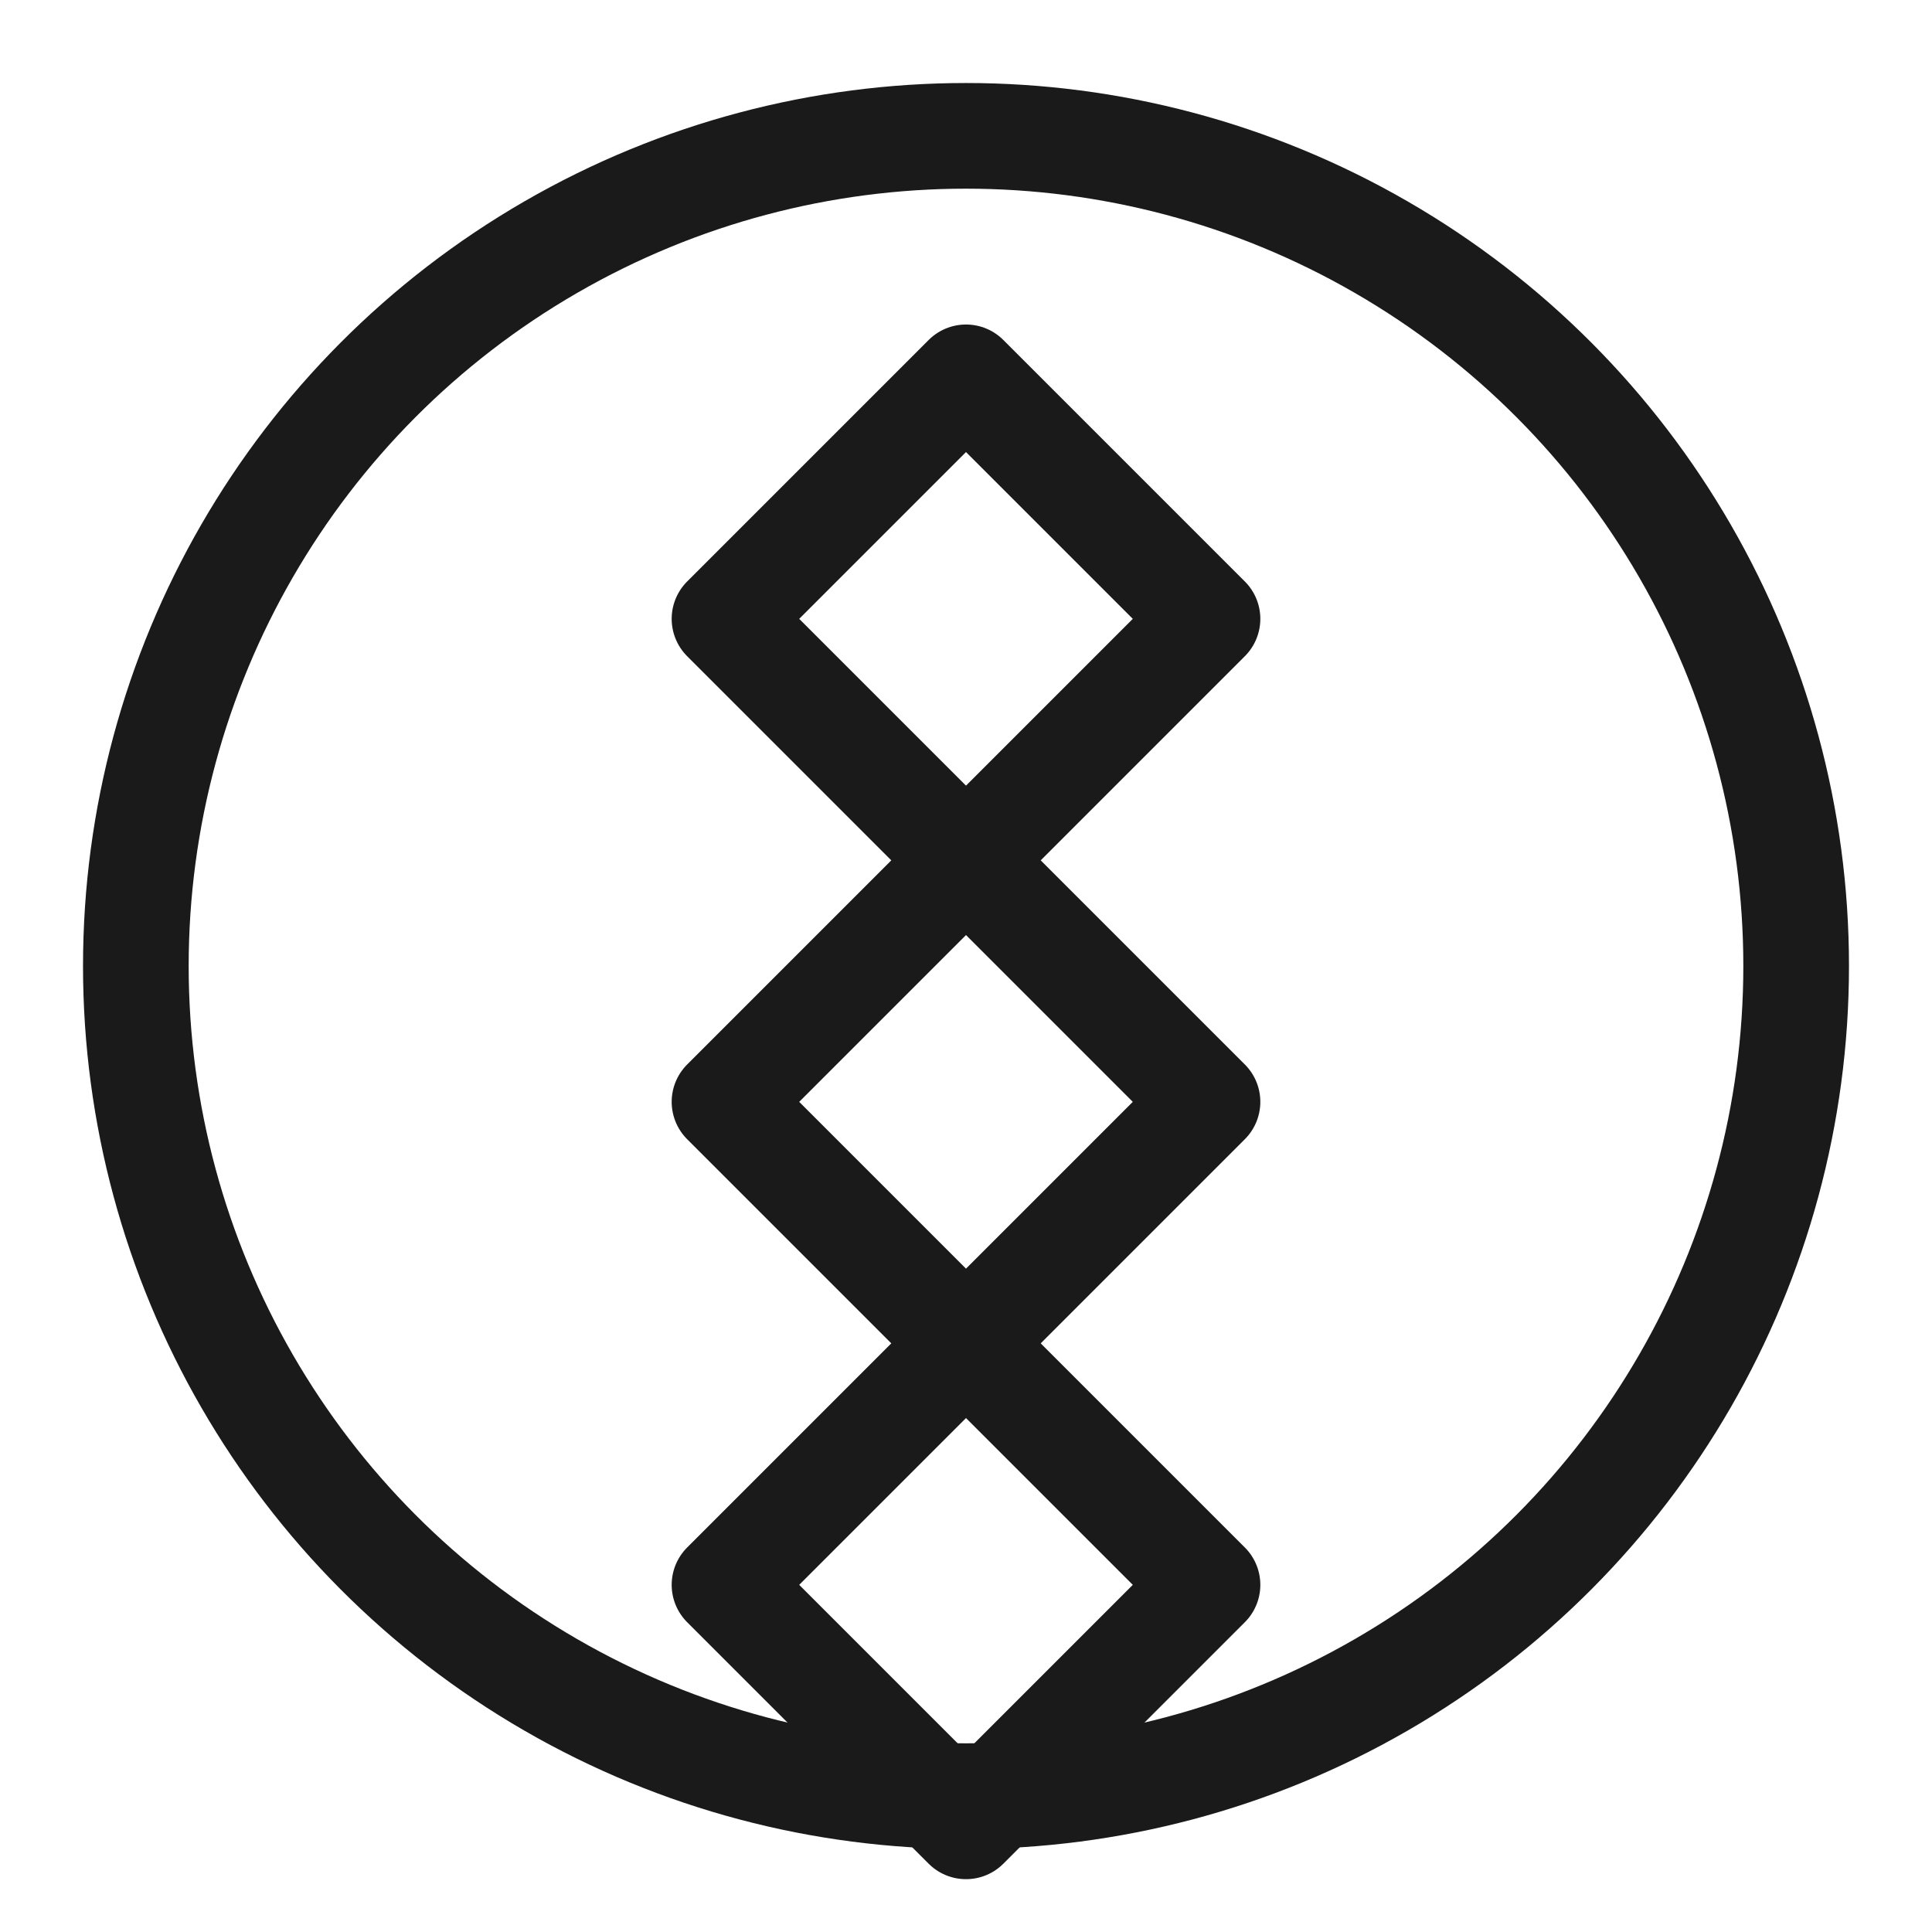
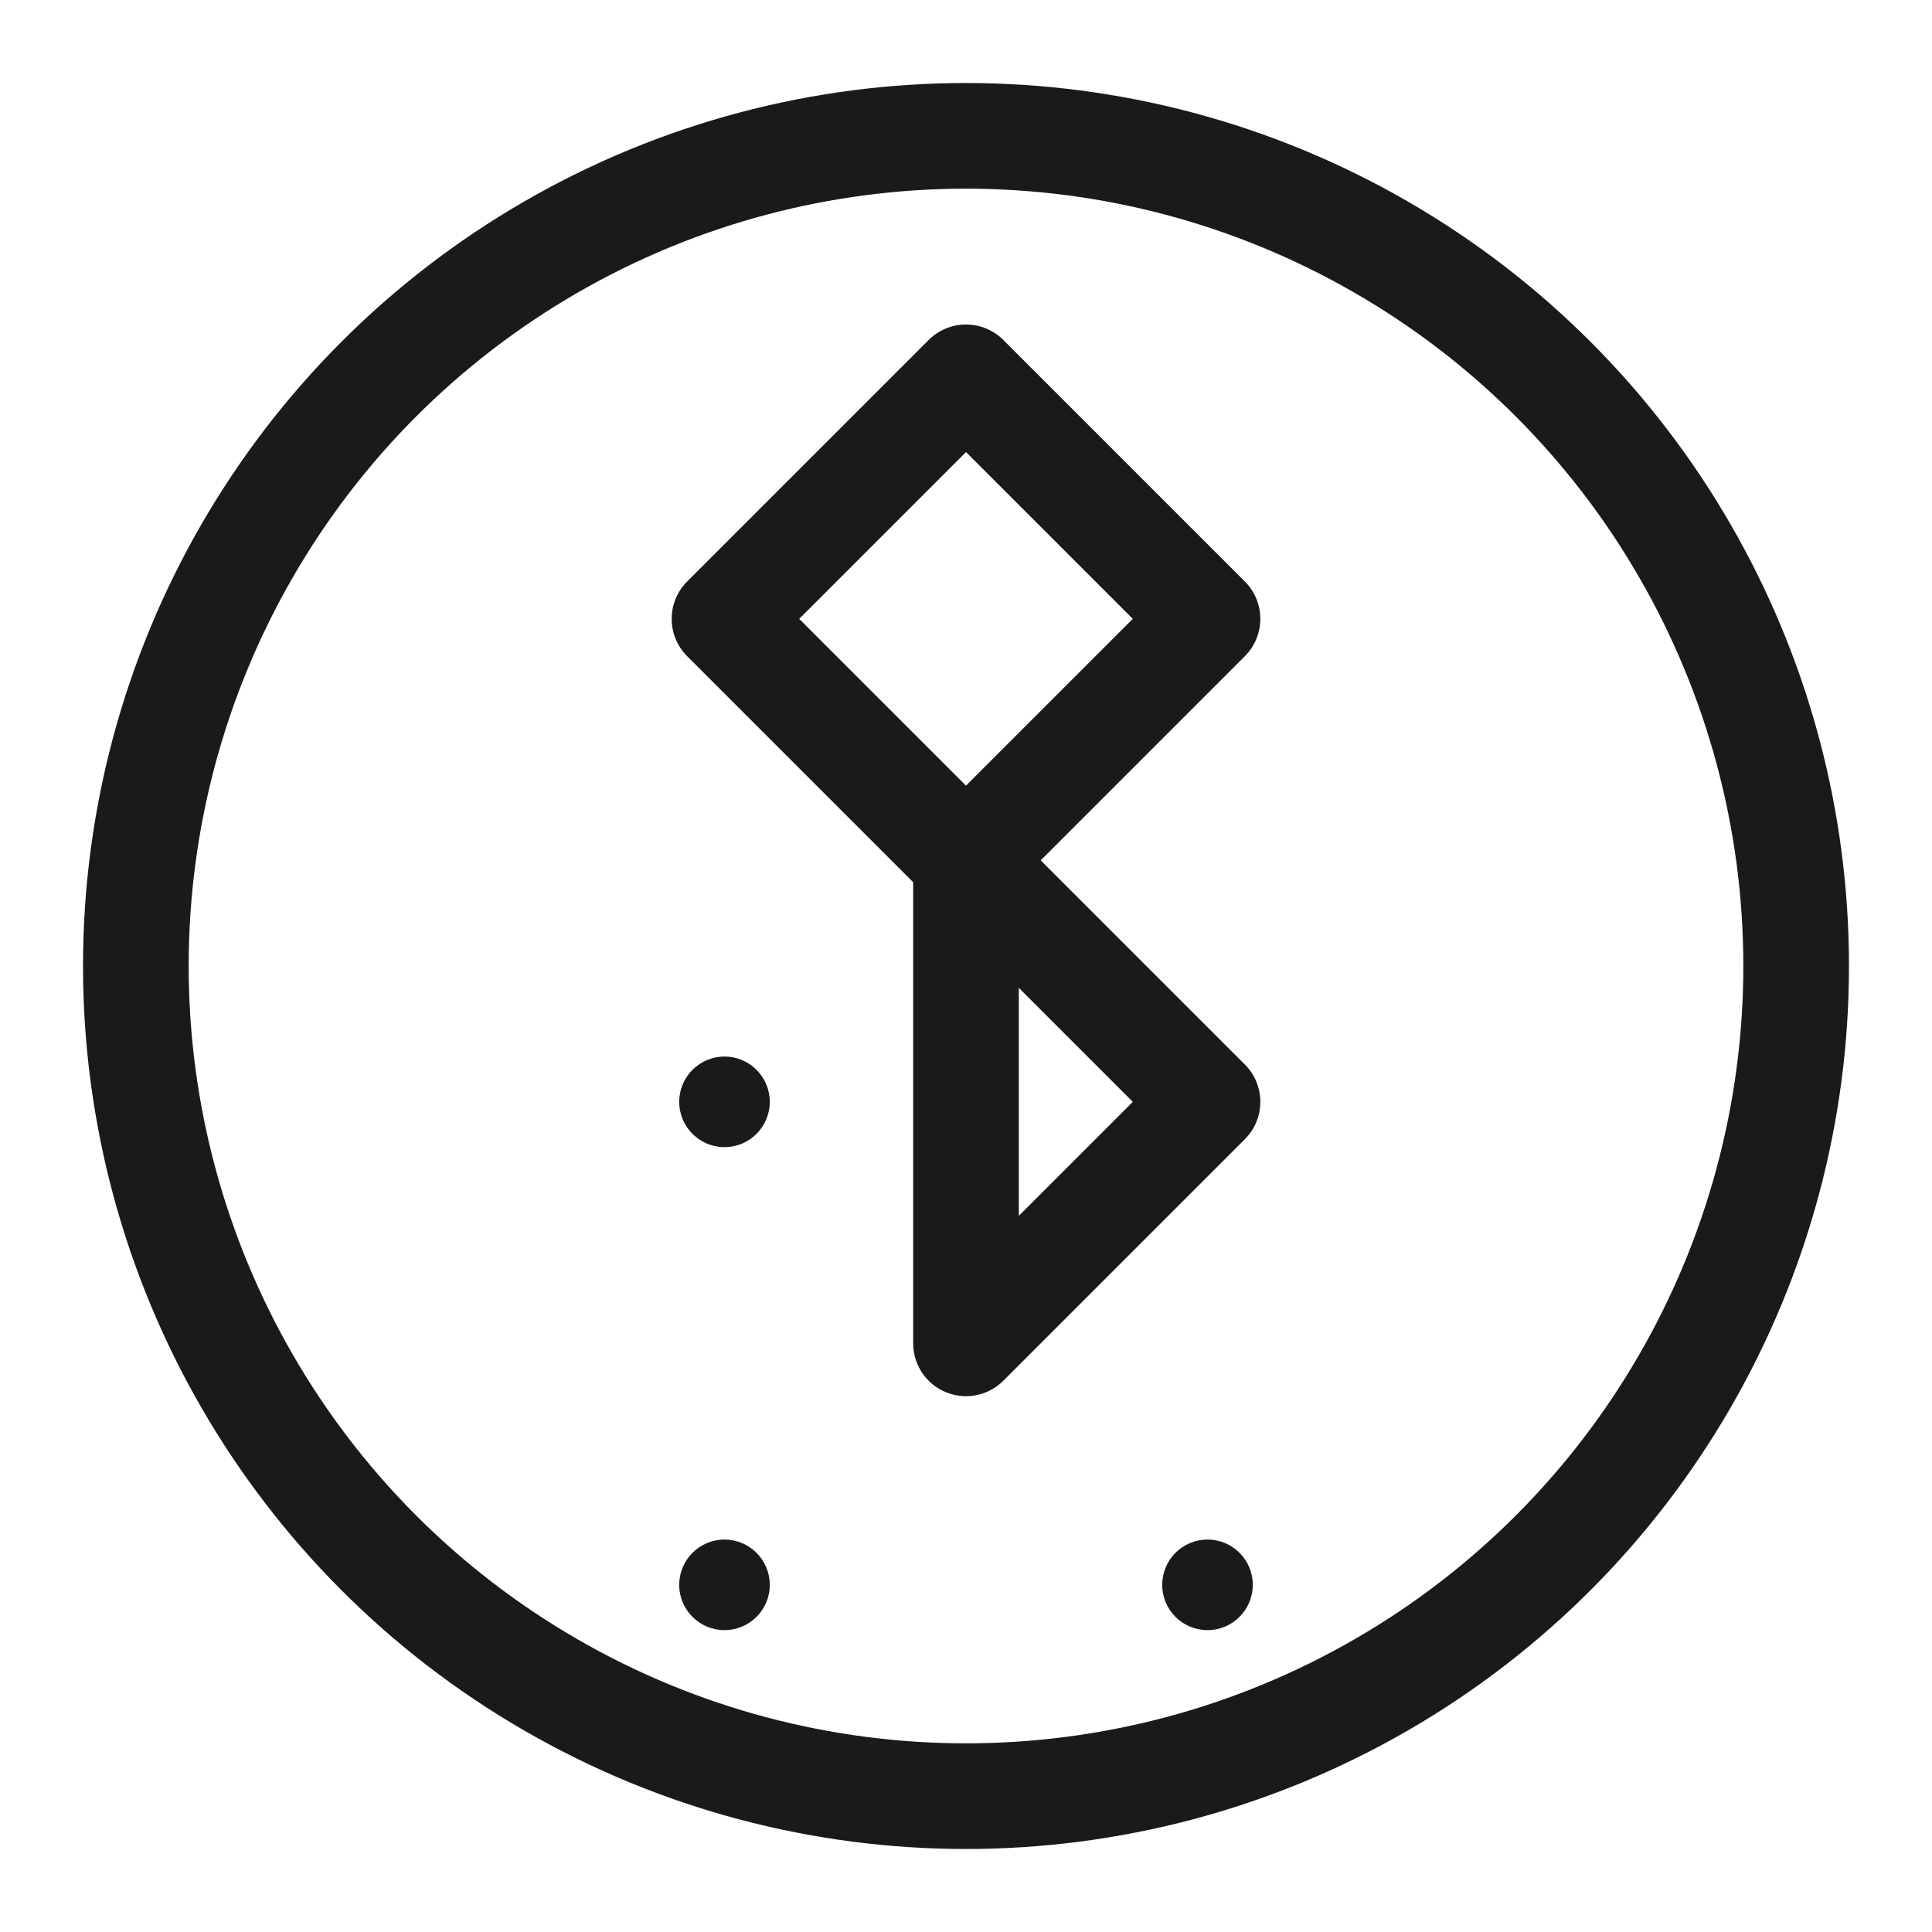
<svg xmlns="http://www.w3.org/2000/svg" width="1024" height="1024" viewBox="0 0 512 512">
  <title>TraceWeave — Knotwork Emblem</title>
  <circle cx="256" cy="256" r="220" fill="none" stroke="#1a1a1a" stroke-width="28" />
  <g fill="none" stroke="#1a1a1a" stroke-width="28" stroke-linecap="round" stroke-linejoin="round">
    <path d="M256 100 L320 164 L256 228 L192 164 Z" />
-     <path d="M256 228 L320 292 L256 356 L192 292 Z" />
-     <path d="M256 356 L320 420 L256 484 L192 420 Z" />
+     <path d="M256 228 L320 292 L256 356 Z" />
  </g>
  <g fill="#1a1a1a">
    <circle cx="192" cy="164" r="12" />
    <circle cx="320" cy="164" r="12" />
    <circle cx="192" cy="292" r="12" />
    <circle cx="320" cy="292" r="12" />
    <circle cx="192" cy="420" r="12" />
    <circle cx="320" cy="420" r="12" />
  </g>
</svg>